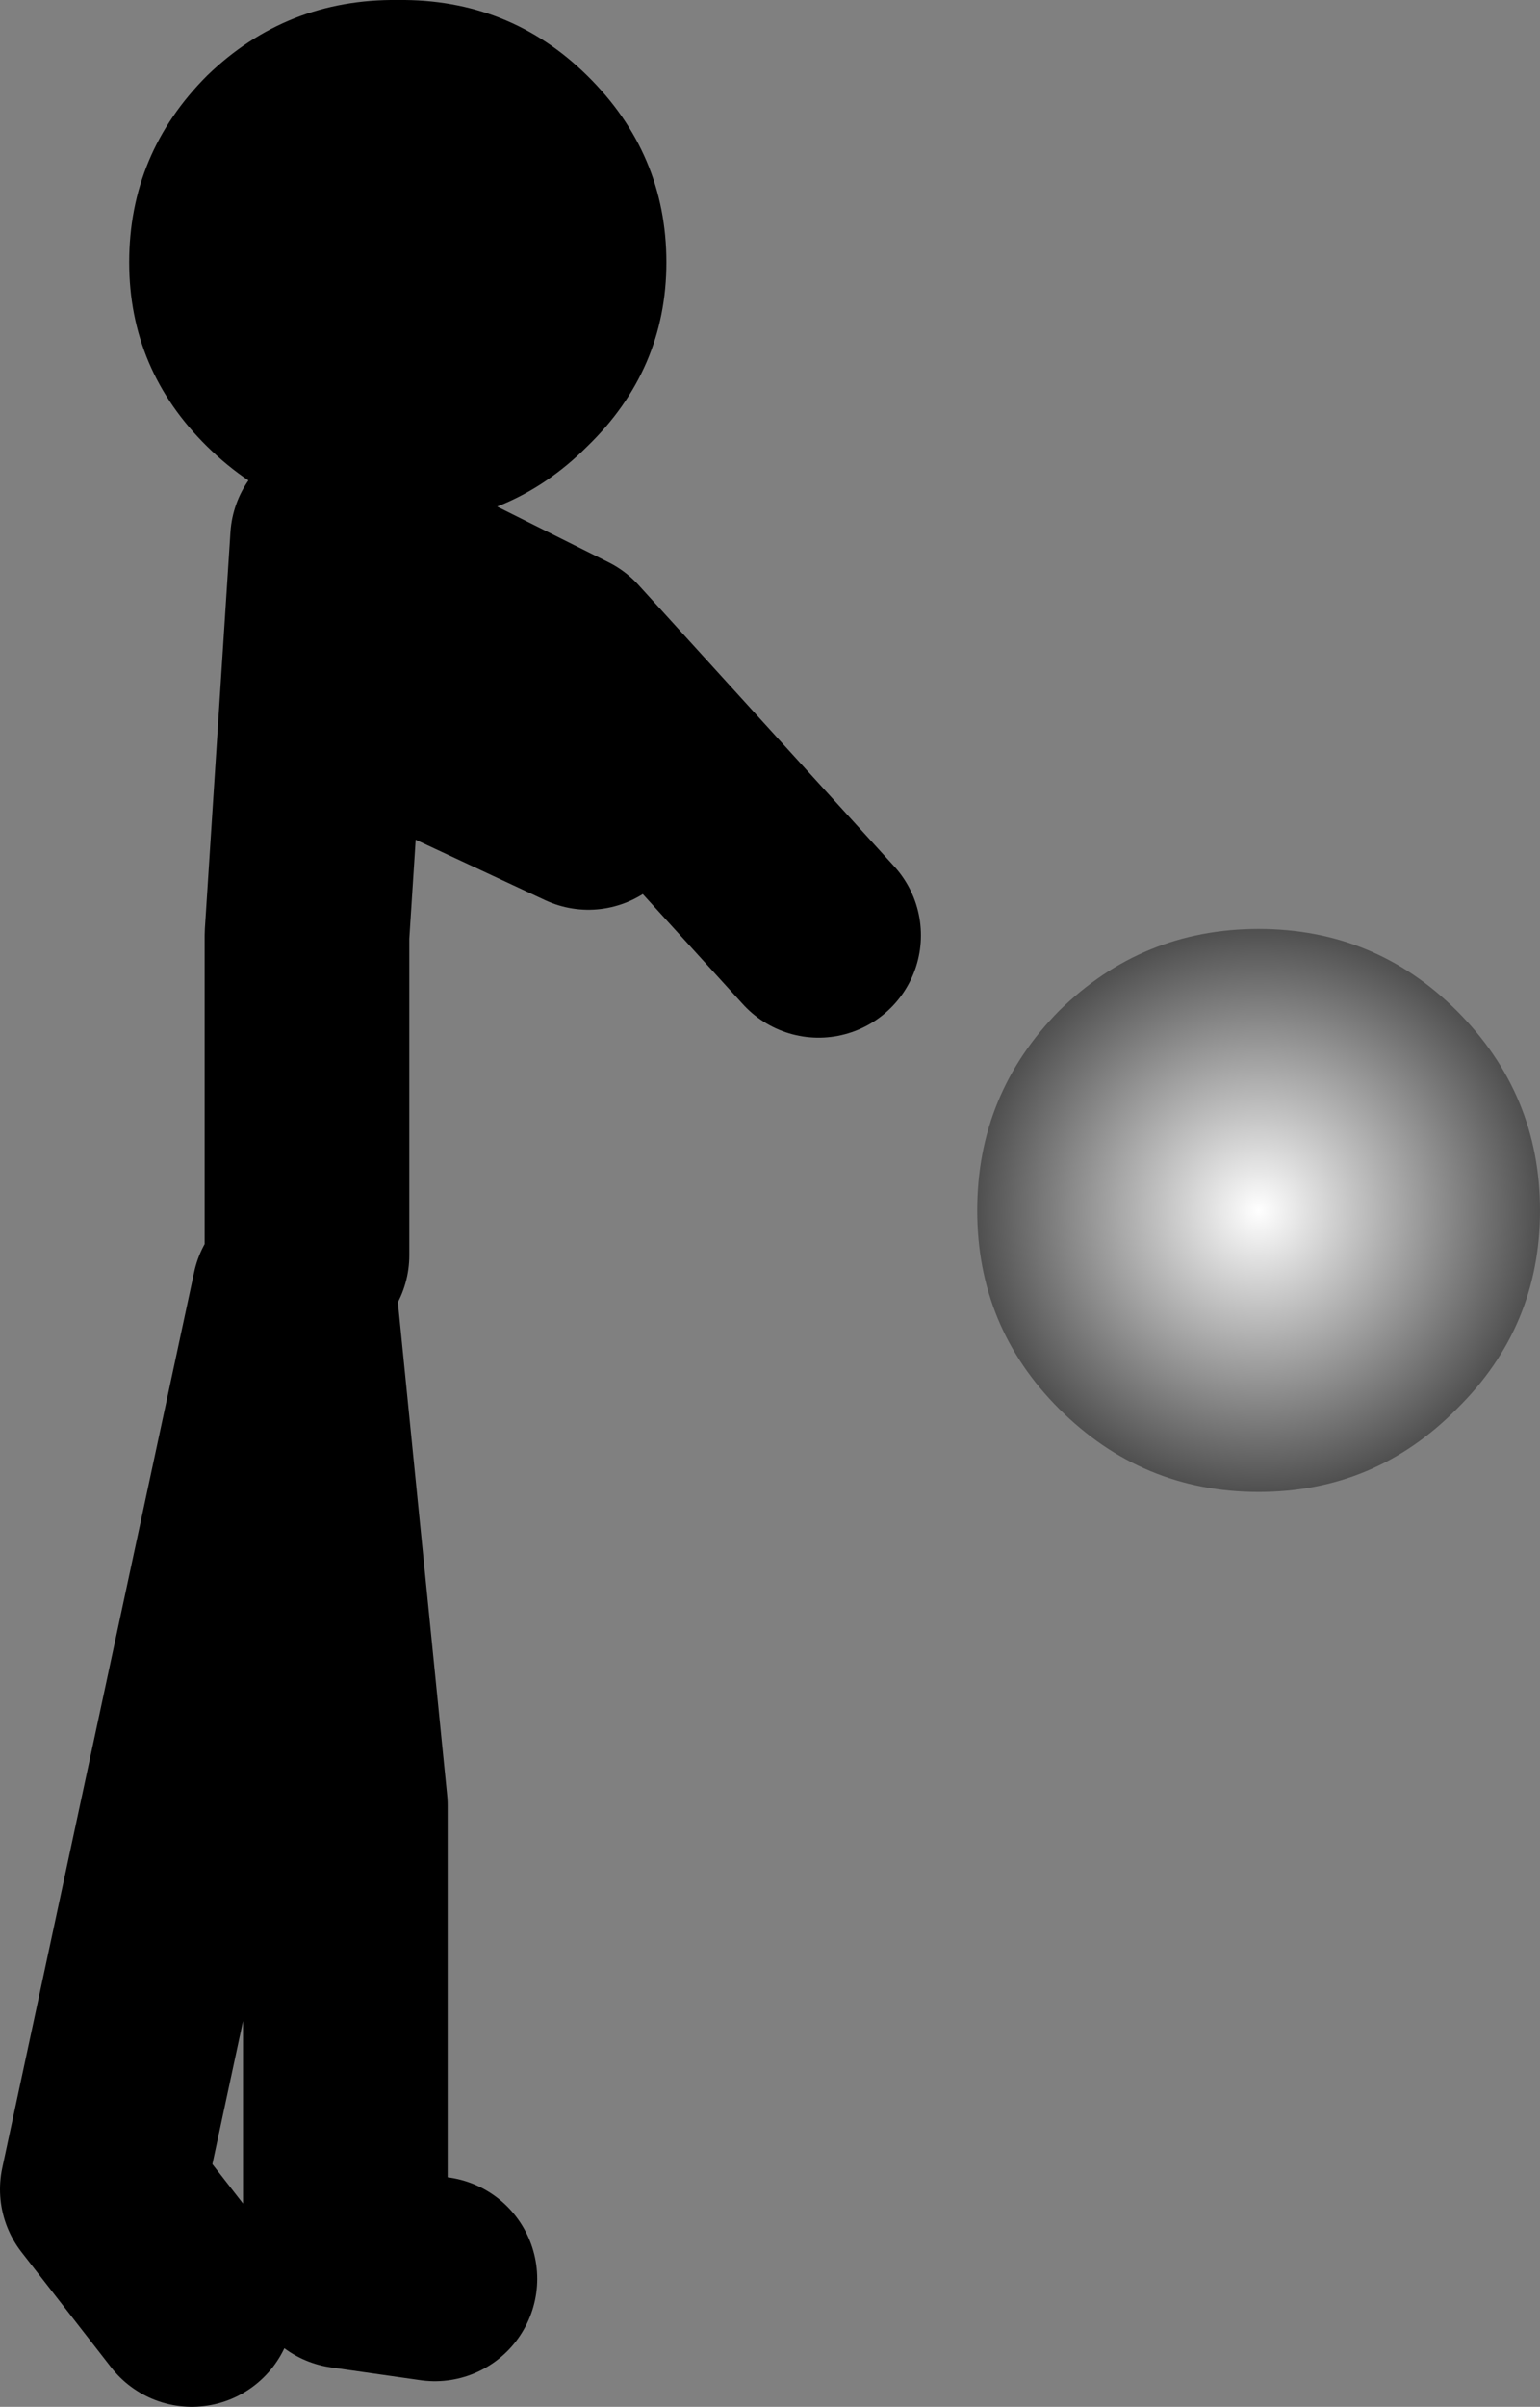
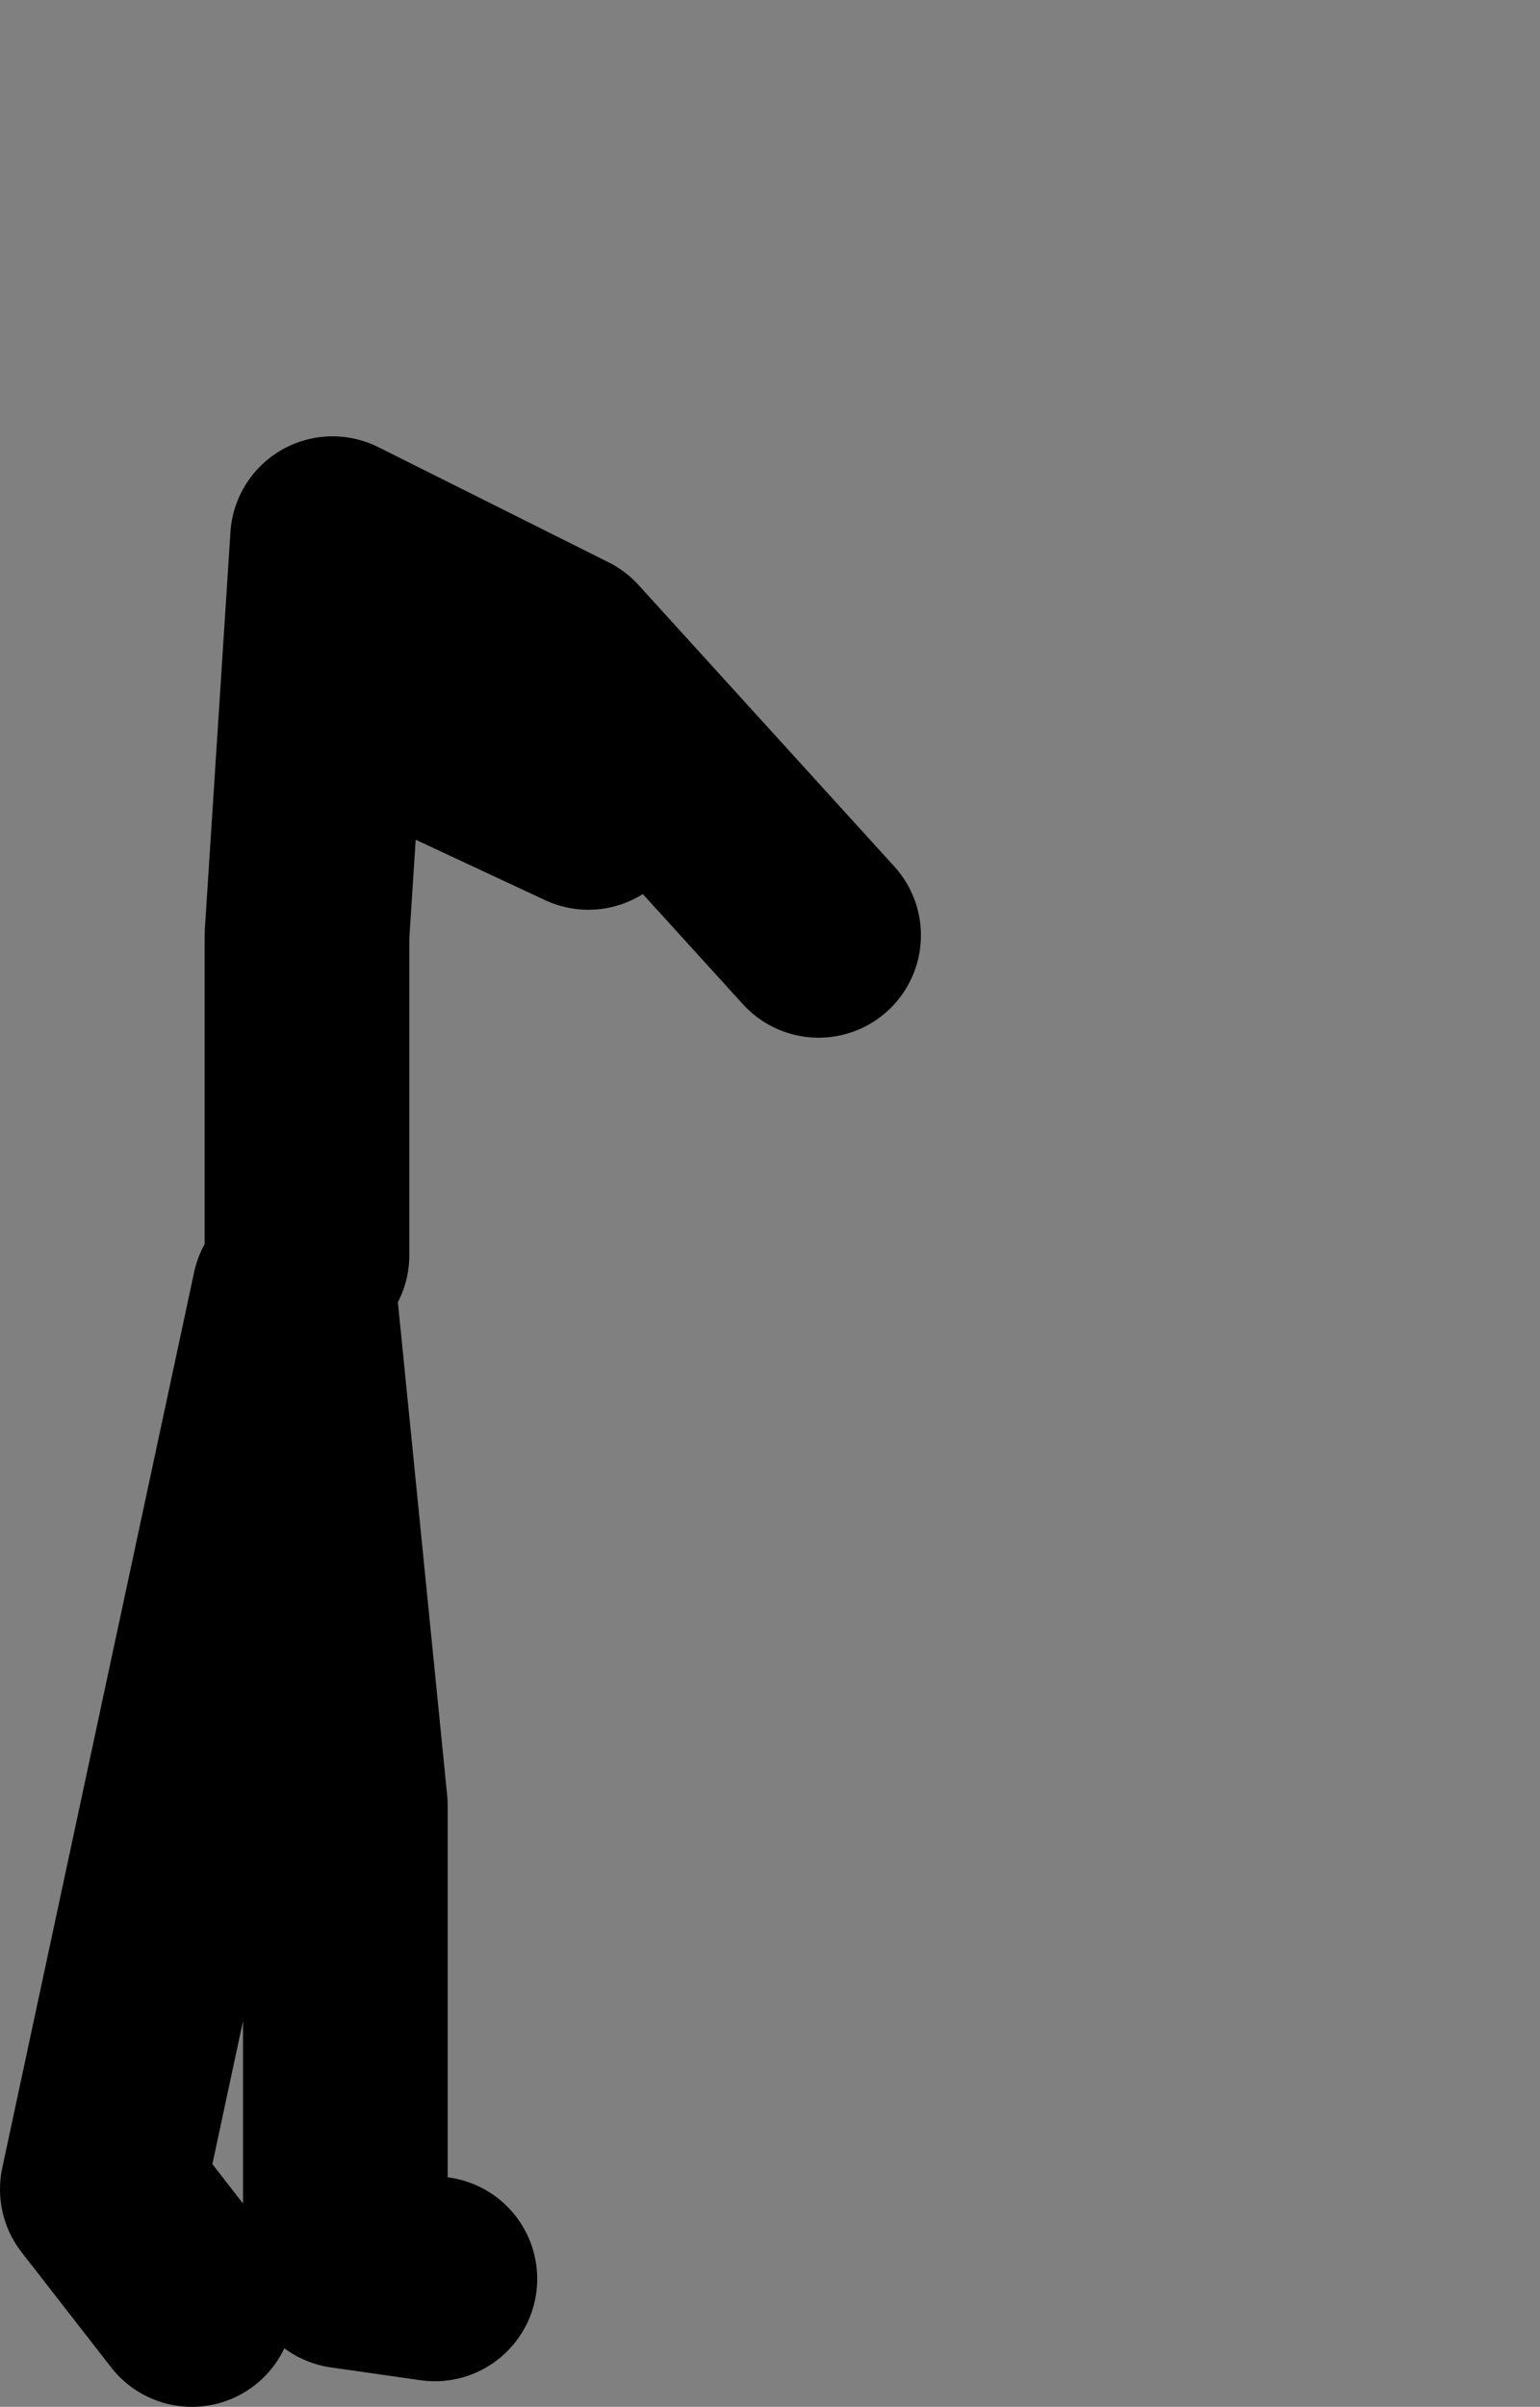
<svg xmlns="http://www.w3.org/2000/svg" height="94.05px" width="60.2px">
  <rect width="100%" height="100%" fill="#808080" stroke="none" />
  <g transform="matrix(1.0, 0.0, 0.0, 1.0, 214.0, -158.45)">
    <path d="M-202.0 207.5 L-202.0 195.0 -201.0 179.5 -192.0 184.0 -182.0 195.0 M-198.5 186.5 L-191.0 190.0 M-197.0 247.5 L-200.5 247.0 -200.5 229.0 -202.5 209.0 -210.0 244.0 -206.5 248.5" fill="none" stroke="#000000" stroke-linecap="round" stroke-linejoin="round" stroke-width="8.0" />
-     <path d="M-157.05 213.5 Q-160.25 216.75 -164.8 216.75 -169.35 216.75 -172.6 213.5 -175.8 210.3 -175.8 205.75 -175.8 201.2 -172.6 197.95 -169.35 194.75 -164.8 194.75 -160.25 194.75 -157.05 197.95 -153.8 201.2 -153.8 205.75 -153.8 210.3 -157.05 213.5" fill="url(#gradient0)" fill-rule="evenodd" stroke="none" />
-     <path d="M-205.9 161.4 Q-202.8 158.4 -198.45 158.45 -194.1 158.4 -191.05 161.4 -187.95 164.45 -187.95 168.7 -187.95 172.9 -191.05 175.9 -194.1 178.95 -198.45 178.95 -202.8 178.95 -205.9 175.9 -208.95 172.9 -208.95 168.7 -208.95 164.45 -205.9 161.4" fill="#000000" fill-rule="evenodd" stroke="none" />
  </g>
  <defs>
    <radialGradient cx="0" cy="0" gradientTransform="matrix(0.014, 0.0, 0.0, 0.014, -164.8, 205.75)" gradientUnits="userSpaceOnUse" id="gradient0" r="819.2" spreadMethod="pad">
      <stop offset="0.0" stop-color="#ffffff" />
      <stop offset="1.0" stop-color="#484848" />
    </radialGradient>
  </defs>
</svg>